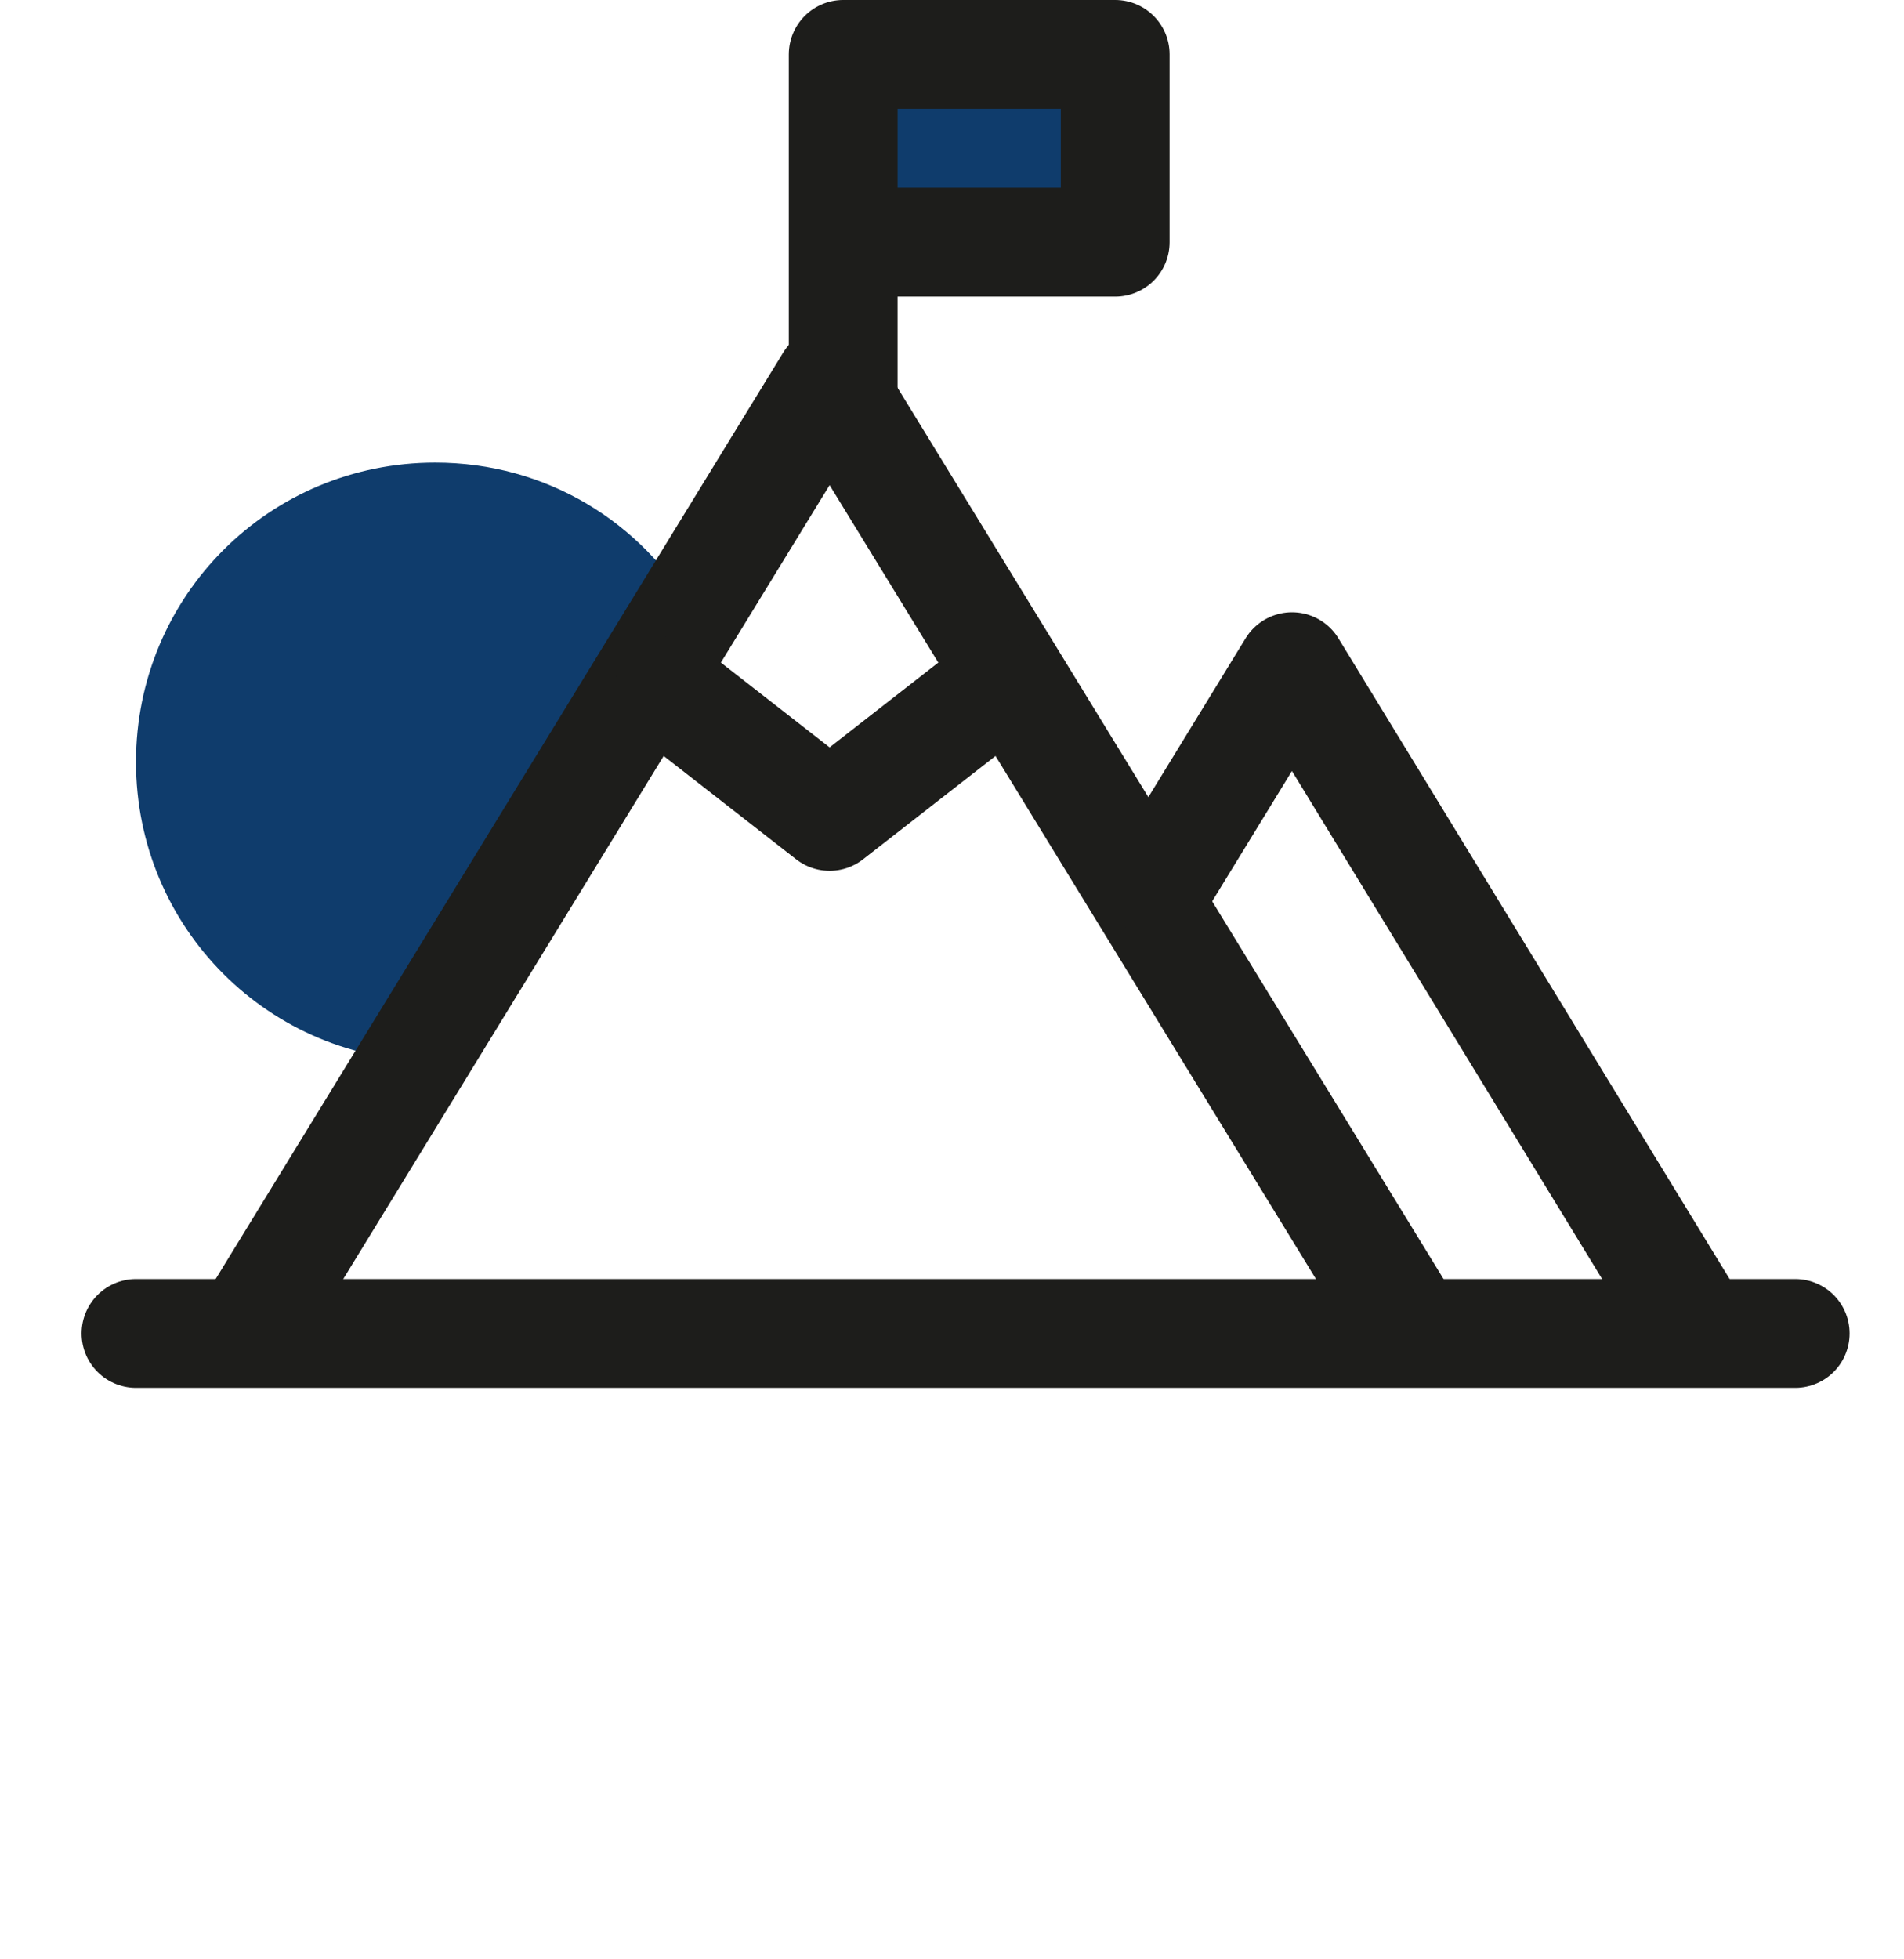
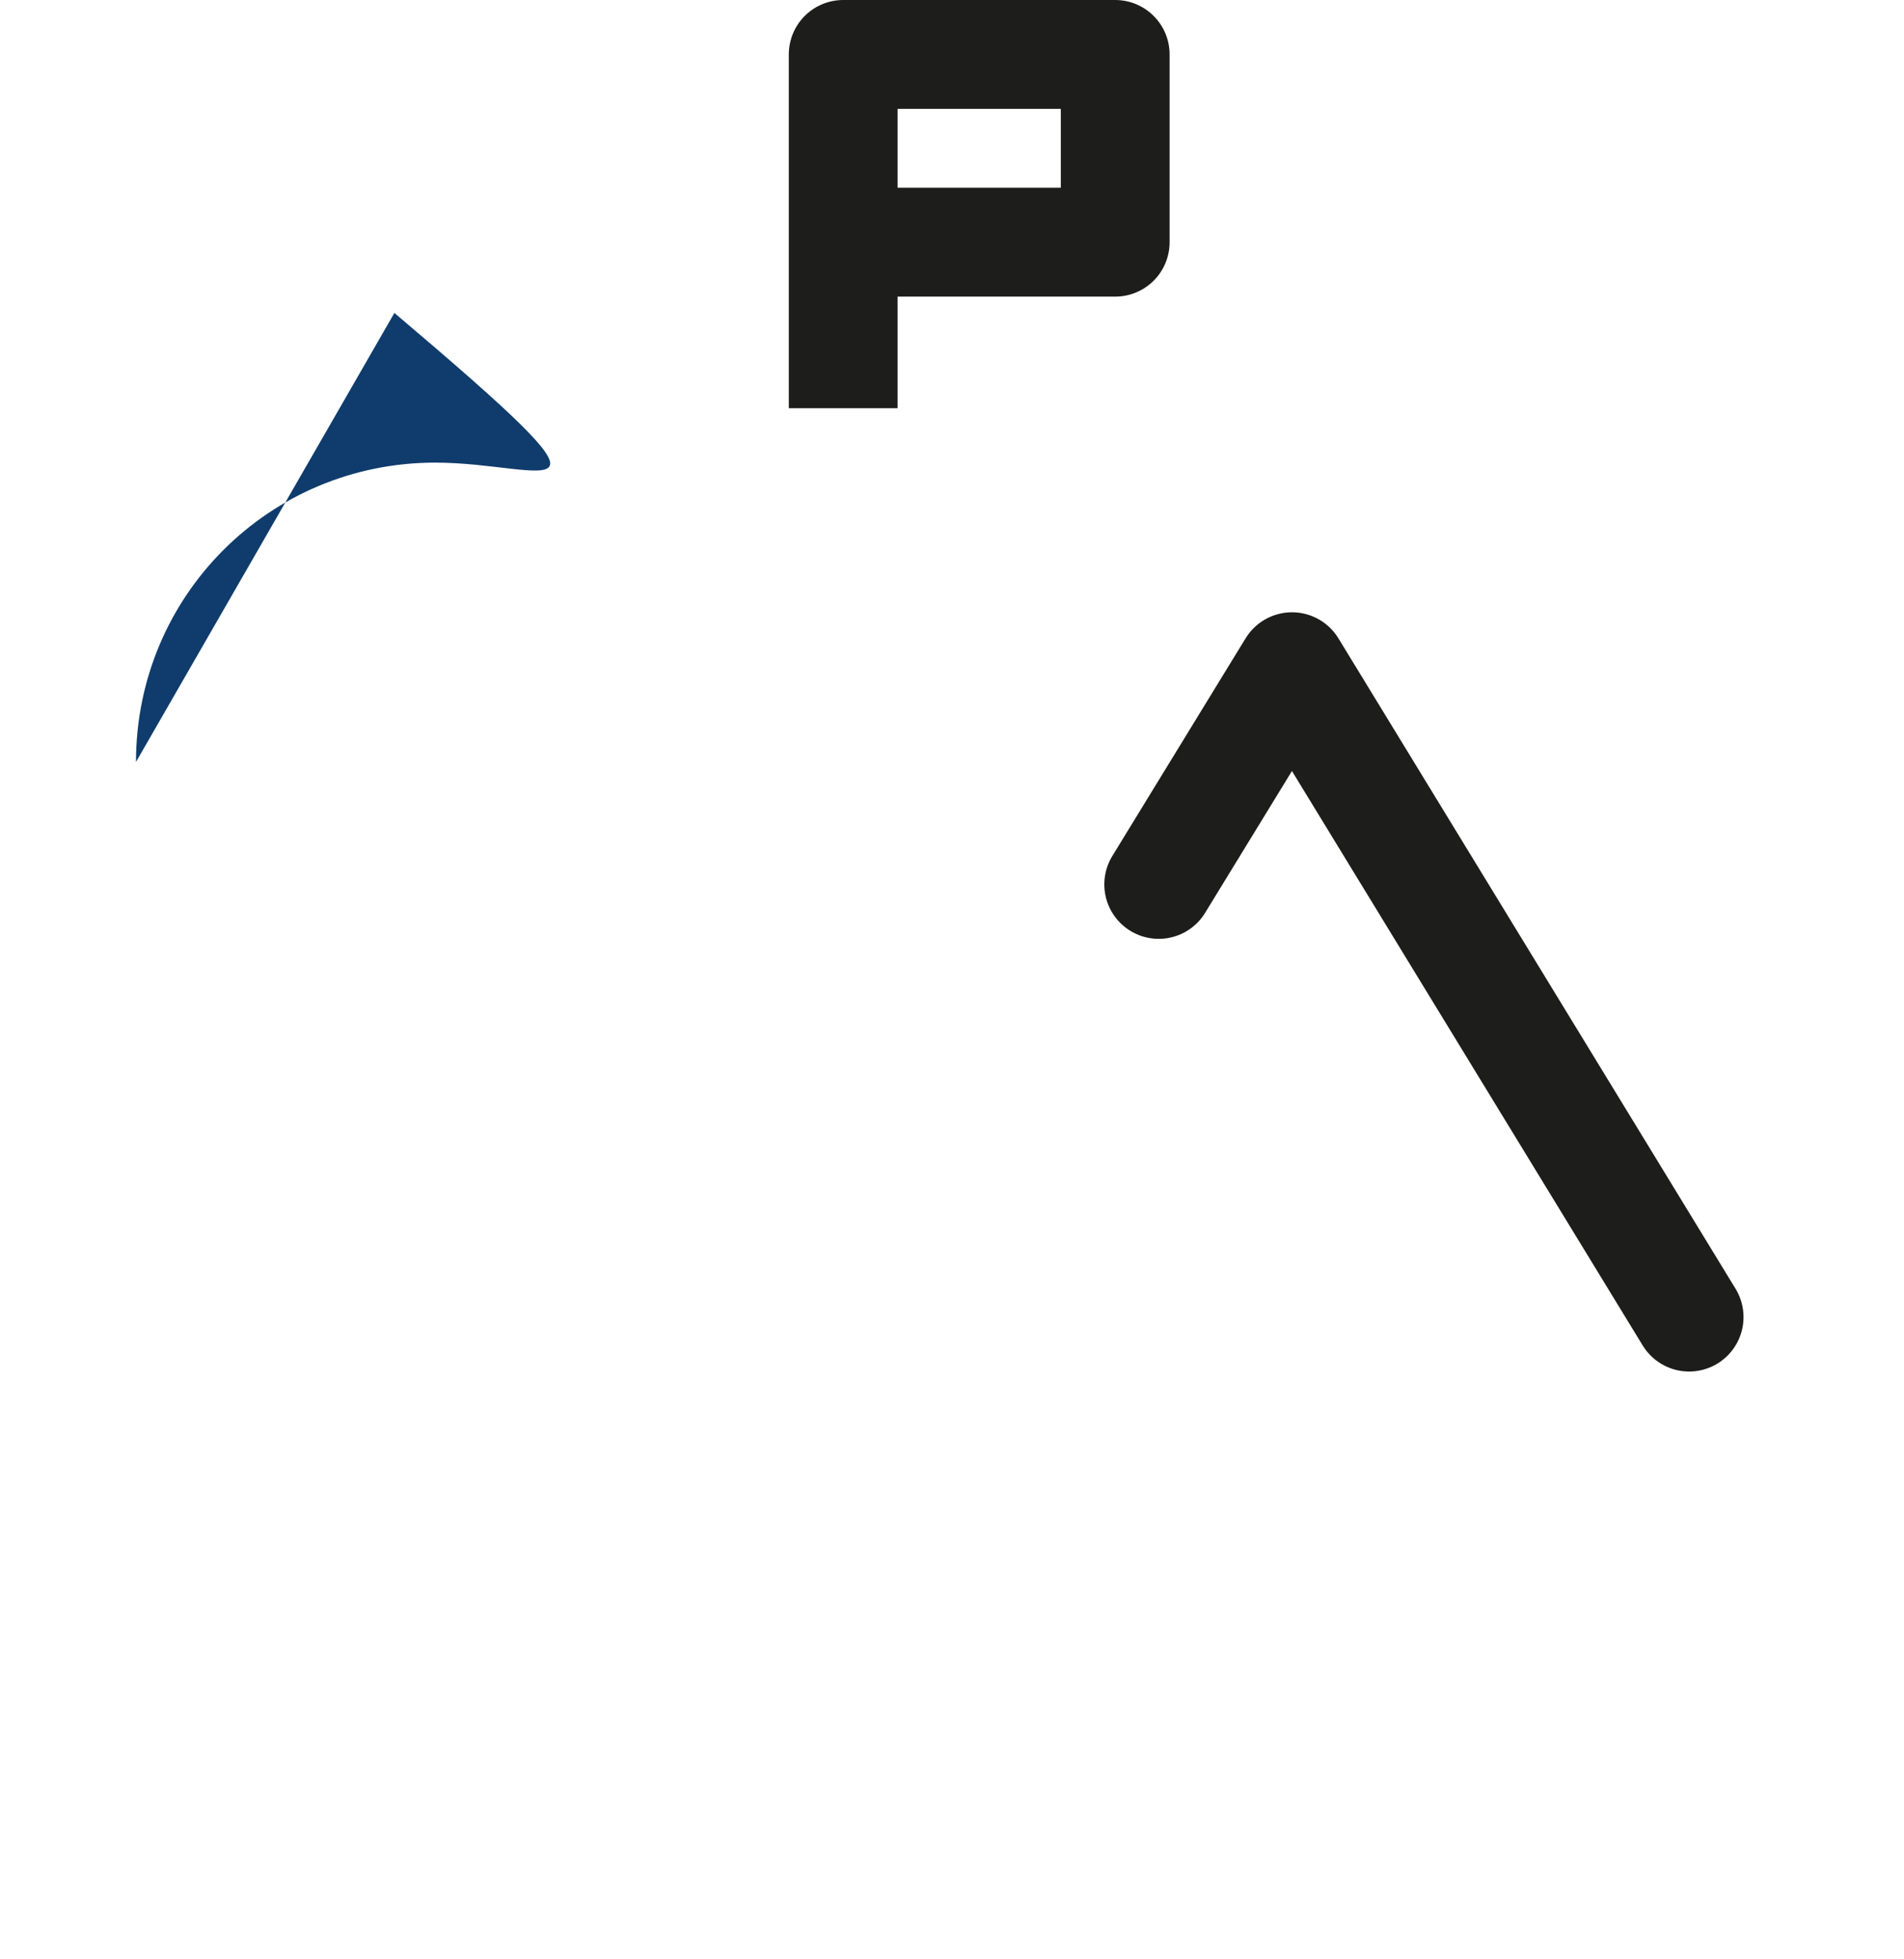
<svg xmlns="http://www.w3.org/2000/svg" version="1.1" id="Layer_1" x="0px" y="0px" viewBox="0 0 70 72" style="enable-background:new 0 0 70 72;" xml:space="preserve">
  <style type="text/css">
	.st0{fill:#0F3C6C;}
	.st1{fill:none;stroke:#1D1D1B;stroke-width:4;stroke-linecap:round;stroke-linejoin:round;}
	.st2{fill:none;stroke:#1D1D1B;stroke-width:4;stroke-linejoin:round;}
</style>
-   <path class="st0" d="M5,28c0,6.1,4.9,11,11,11l9.5-16.5C23.6,19.2,20.1,17,16,17C9.9,17,5,21.9,5,28z" />
-   <path class="st1" d="M9.6,48.1L30.5,14l20.9,34.1" />
-   <path class="st1" d="M36.4,25.4L30.5,30l-5.9-4.6" />
+   <path class="st0" d="M5,28l9.5-16.5C23.6,19.2,20.1,17,16,17C9.9,17,5,21.9,5,28z" />
  <path class="st1" d="M62.1,48.4L47.5,24.5l-4.9,8" />
-   <line class="st1" x1="5" y1="49" x2="66" y2="49" />
-   <rect x="32" y="2" class="st0" width="9" height="6" />
  <path class="st2" d="M31,15V2h10v6.9h-9.6" />
</svg>